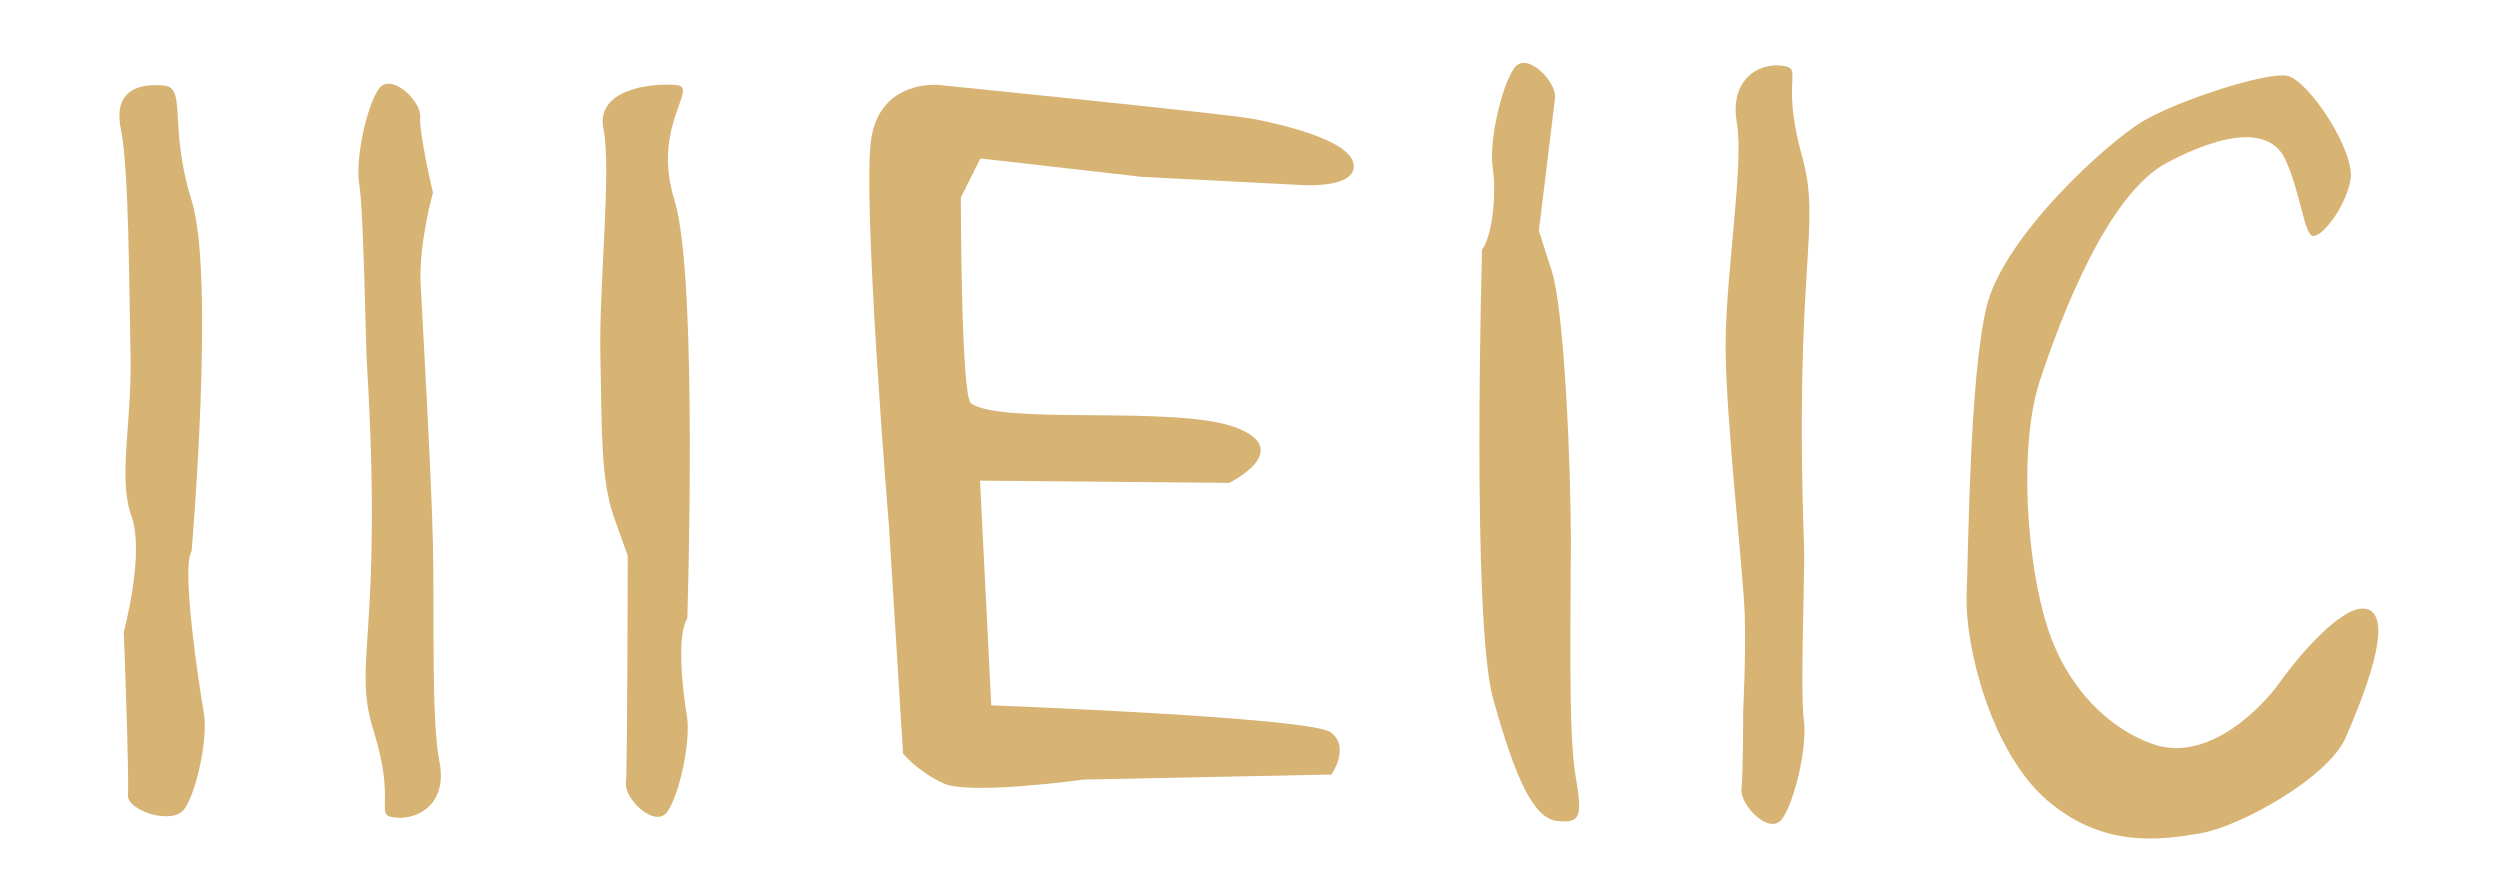
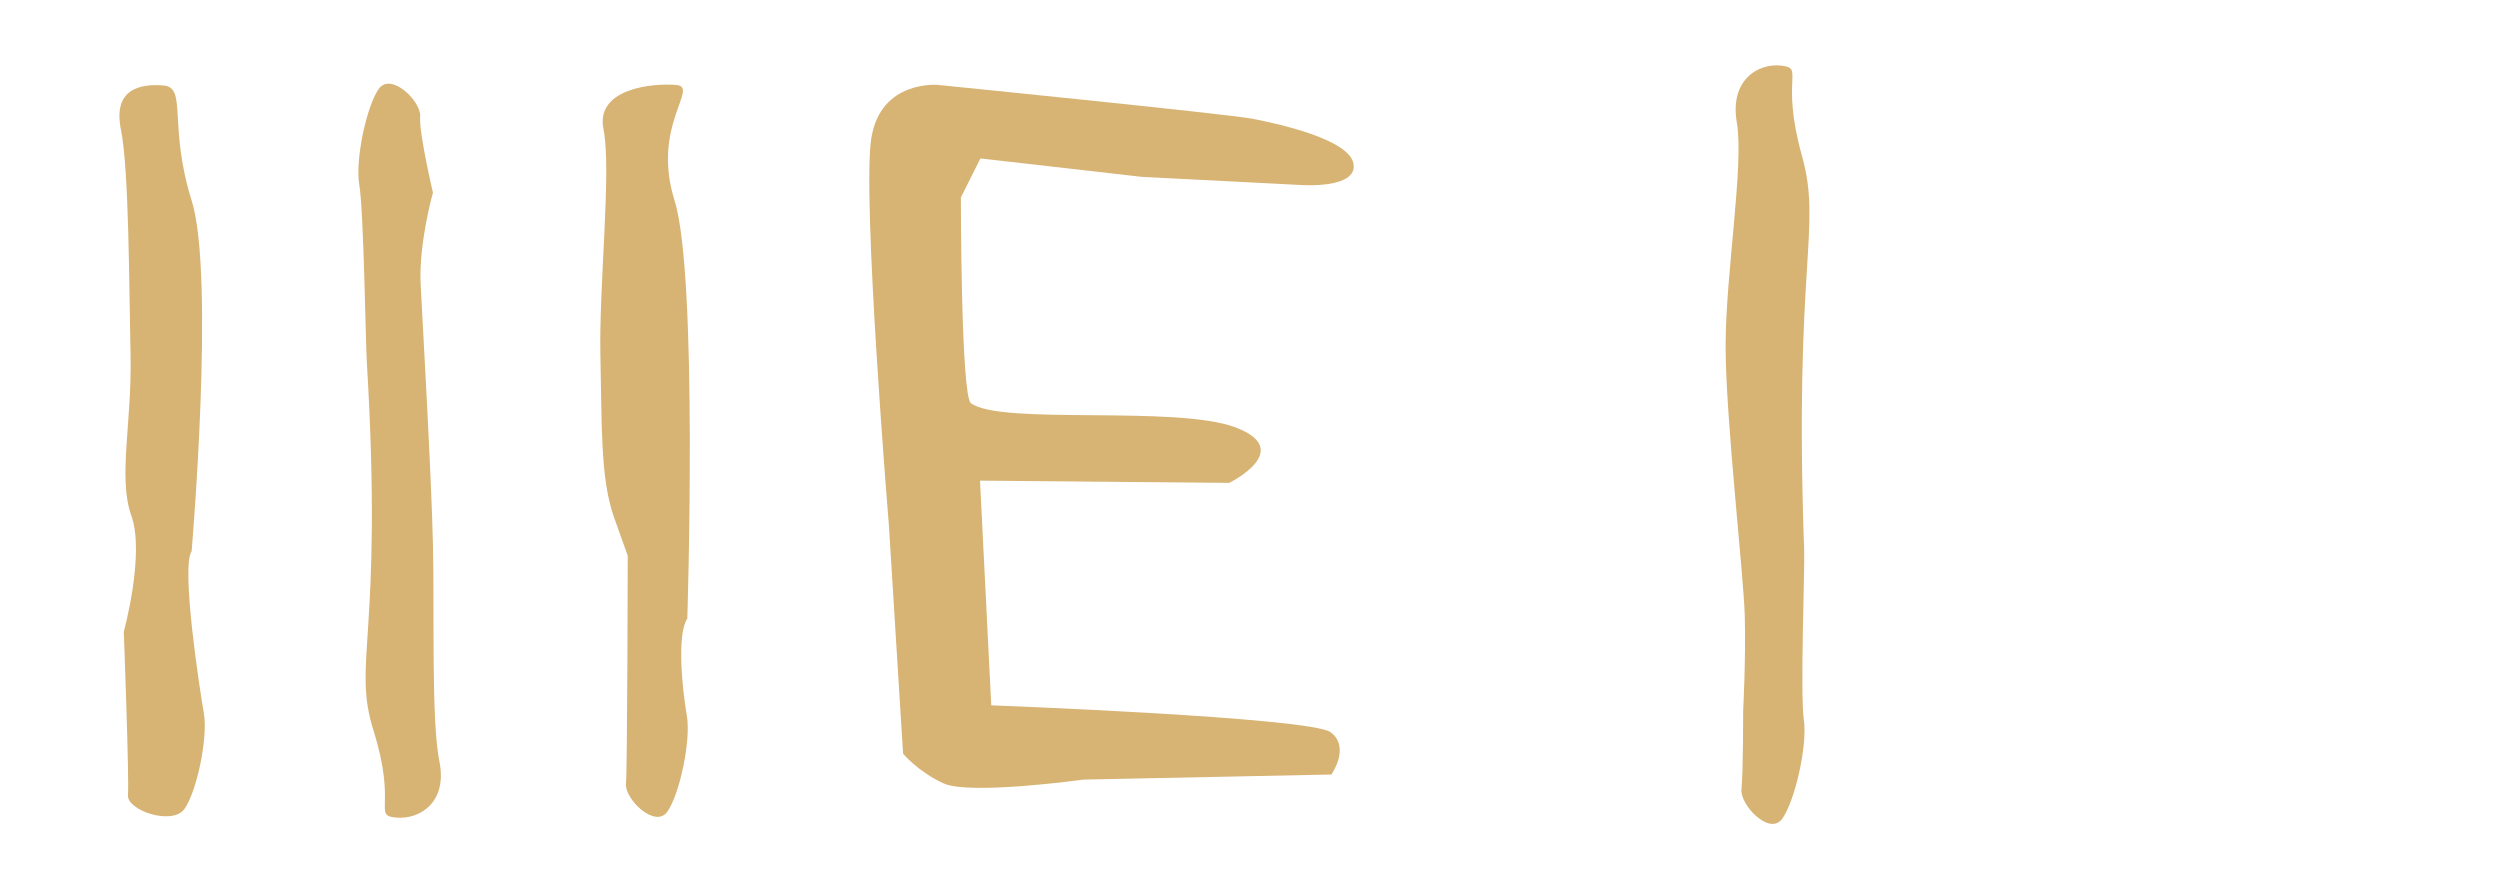
<svg xmlns="http://www.w3.org/2000/svg" xmlns:ns1="http://sodipodi.sourceforge.net/DTD/sodipodi-0.dtd" xmlns:ns2="http://www.inkscape.org/namespaces/inkscape" viewBox="0 0 1706.667 606.667" height="606.667" width="1706.667" xml:space="preserve" id="svg2" version="1.1" ns1:docname="logo.svg" ns2:version="0.92.1 r15371">
  <ns1:namedview pagecolor="#ffffff" bordercolor="#666666" borderopacity="1" objecttolerance="10" gridtolerance="10" guidetolerance="10" ns2:pageopacity="0" ns2:pageshadow="2" ns2:window-width="1440" ns2:window-height="837" id="namedview3702" showgrid="false" ns2:zoom="0.54" ns2:cx="853.33337" ns2:cy="303.33334" ns2:window-x="-8" ns2:window-y="-8" ns2:window-maximized="1" ns2:current-layer="svg2" />
  <defs id="defs6">
    <clipPath id="clipPath18" clipPathUnits="userSpaceOnUse">
      <path id="path16" d="M 0,455 H 1280 V 0 H 0 Z" />
    </clipPath>
  </defs>
  <g transform="matrix(1.333,0,0,-1.333,0,606.667)" id="g10">
    <g id="g12">
      <g clip-path="url(#clipPath18)" id="g14">
        <g transform="translate(480.245,411.633)" id="g20">
          <path id="path22" style="fill:#d7b374;fill-opacity:1;fill-rule:nonzero;stroke:none" d="m 0,0 c 0,0 -29.08,2.67 -34.001,-27.124 -4.92,-29.793 9.008,-198.743 9.008,-198.743 l 7.236,-116.585 c 0,0 7.333,-9.069 20.681,-15.239 13.349,-6.171 71.708,1.926 71.708,1.926 l 126.97,2.603 c 0,0 9.914,14.04 -0.427,21.659 -10.34,7.619 -173.767,13.769 -173.767,13.769 l -5.765,115.07 127.661,-1.141 c 0,0 33.846,16.673 3.406,28.323 -30.441,11.65 -120.197,1.031 -135.707,12.46 -5.171,3.809 -5.163,105.354 -5.163,105.354 l 10.003,20.012 82.739,-9.436 82.07,-4.2 c 0,0 28.345,-1.913 26.293,10.811 -2.052,12.723 -39.266,20.74 -51.923,23.167 C 148.364,-14.887 0,0 0,0" />
        </g>
        <g transform="translate(759.001,327.226)" id="g24">
-           <path id="path26" style="fill:#d7b374;fill-opacity:1;fill-rule:nonzero;stroke:none" d="m 0,0 c 0,0 -5.507,-189.942 5.714,-230.126 11.221,-40.184 20.503,-61.028 32.646,-62.384 12.142,-1.357 13.194,1.941 9.458,23.531 -3.735,21.59 -2.351,82.906 -2.329,119.785 0.021,36.88 -3.23,117.837 -9.815,138.379 L 29.09,9.728 c 0,0 7.38,59.962 8.284,68.057 C 38.278,85.88 22.996,101.93 16.545,93.089 10.093,84.248 3.48,55.617 5.422,42.423 7.363,29.23 5.702,8.242 0,0" />
-         </g>
+           </g>
        <g transform="translate(923.962,173.419)" id="g28">
          <path id="path30" style="fill:#d7b374;fill-opacity:1;fill-rule:nonzero;stroke:none" d="m 0,0 c -5.307,147.824 9.262,164.689 -1.143,201.951 -11.22,40.184 1.541,44.783 -10.601,46.139 -12.142,1.356 -26.47,-7.611 -22.734,-29.201 3.735,-21.59 -5.729,-77.392 -5.75,-114.272 -0.021,-36.879 9.227,-116.815 9.815,-138.379 0.589,-21.617 -0.829,-48.573 -0.829,-48.573 0,0 0.033,-31.932 -0.871,-40.027 -0.905,-8.095 14.378,-24.145 20.829,-15.303 6.452,8.841 13.065,37.471 11.123,50.665 C -2.102,-73.806 0.36,-10.016 0,0" />
        </g>
        <g transform="translate(1103.21,73.83)" id="g32">
-           <path id="path34" style="fill:#d7b374;fill-opacity:1;fill-rule:nonzero;stroke:none" d="m 0,0 c -21.08,6.979 -44.139,27.038 -54.773,60.381 -10.634,33.343 -14.673,92.852 -3.737,126.047 10.936,33.196 34.835,95.592 65.073,111.532 30.237,15.94 52.987,18.263 60.702,1.462 7.714,-16.8 9.469,-37.841 13.871,-38.922 4.402,-1.082 16.276,13.482 19.361,28.181 3.086,14.699 -21.555,51.667 -32.355,53.769 -10.8,2.102 -56.225,-12.683 -74.119,-23.375 -17.894,-10.693 -71.456,-58.993 -79.972,-95.359 -8.516,-36.366 -9.091,-119.951 -10.089,-146.755 -0.998,-26.805 12.586,-80.746 41.13,-105.425 28.543,-24.678 58.07,-20.524 78.415,-17.058 20.344,3.465 65.693,28.389 74.723,49.356 9.031,20.967 23.93,58.341 12.298,64.879 C 98.895,75.252 73.559,44.858 64.468,32.003 55.377,19.148 28.029,-9.279 0,0" />
-         </g>
+           </g>
        <g transform="translate(351.986,138.299)" id="g36">
          <path id="path38" style="fill:#d7b374;fill-opacity:1;fill-rule:nonzero;stroke:none" d="m 0,0 c 0,0 5.586,175.414 -6.514,214.058 -12.1,38.644 13.028,58.189 0.859,59.243 -12.17,1.054 -41.477,-1.812 -37.268,-22.623 4.208,-20.812 -2.368,-80.089 -1.58,-115.774 0.788,-35.685 -0.062,-63.254 6.972,-82.991 l 7.033,-19.737 c 0,0 -0.186,-108.872 -0.912,-116.724 -0.727,-7.851 14.904,-23.057 21.16,-14.365 6.256,8.692 12.239,36.535 10.009,49.26 C -2.472,-36.928 -5.519,-8.096 0,0" />
        </g>
        <g transform="translate(98.138,172.865)" id="g40">
          <path id="path42" style="fill:#d7b374;fill-opacity:1;fill-rule:nonzero;stroke:none" d="m 0,0 c 0,0 12.068,141.019 0.024,179.486 -12.044,38.466 -2.217,57.922 -14.331,58.971 -12.113,1.05 -26.101,-1.804 -21.912,-22.519 4.189,-20.716 4.151,-79.723 4.935,-115.244 0.785,-35.522 -6.569,-62.964 0.432,-82.611 7.002,-19.646 -3.886,-59.346 -3.886,-59.346 0,0 2.853,-75.828 2.13,-83.644 -0.723,-7.816 22.686,-15.797 28.913,-7.145 6.227,8.652 12.183,36.368 9.963,49.035 C 4.048,-70.351 -5.494,-8.059 0,0" />
        </g>
        <g transform="translate(187.856,269.849)" id="g44">
          <path id="path46" style="fill:#d7b374;fill-opacity:1;fill-rule:nonzero;stroke:none" d="m 0,0 c 8.549,-142.921 -7.743,-153.195 3.477,-189.029 12.1,-38.644 -0.558,-43.364 11.611,-44.418 12.17,-1.055 26.297,7.926 22.089,28.737 -4.209,20.812 -2.509,75.086 -3.297,110.771 -0.788,35.685 -5.251,112.754 -6.311,133.606 -1.064,20.904 6.3,46.937 6.3,46.937 0,0 -7.271,30.976 -6.545,38.828 0.727,7.852 -14.904,23.057 -21.16,14.365 C -0.092,131.106 -6.075,103.263 -3.845,90.538 -1.614,77.813 -0.579,9.683 0,0" />
        </g>
      </g>
    </g>
  </g>
</svg>